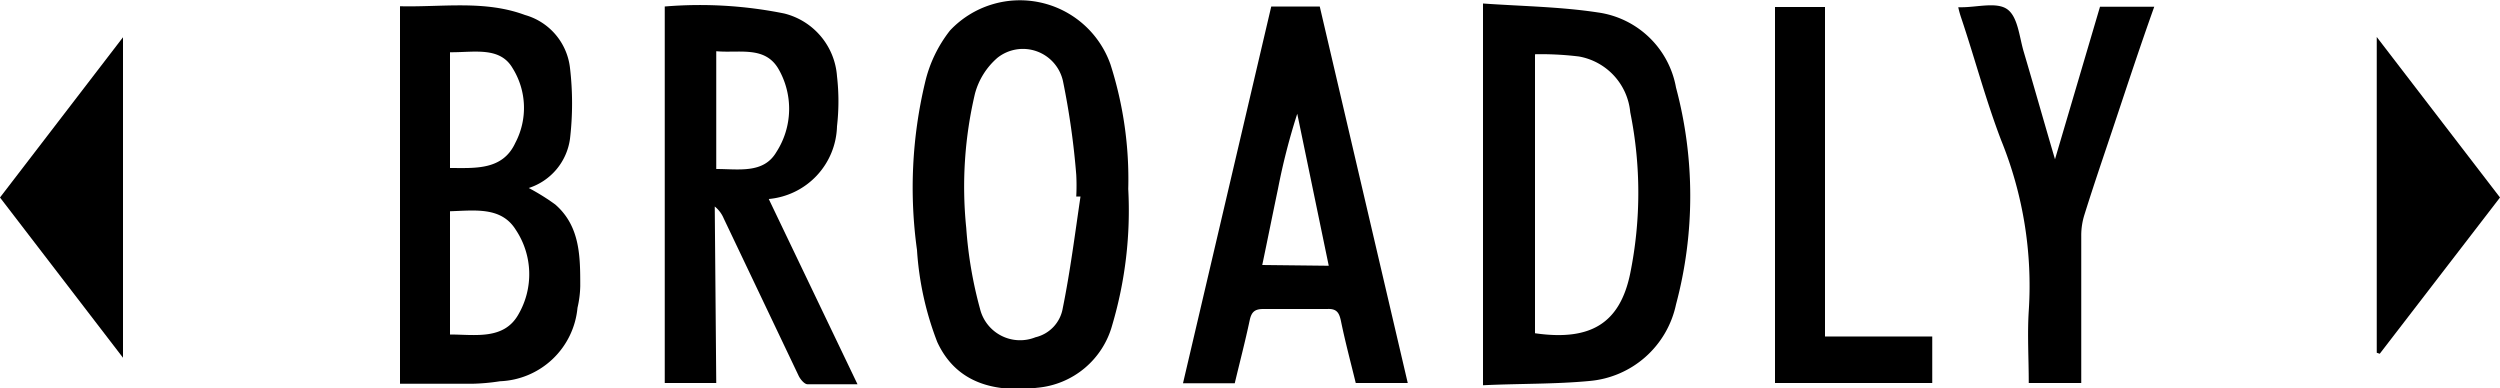
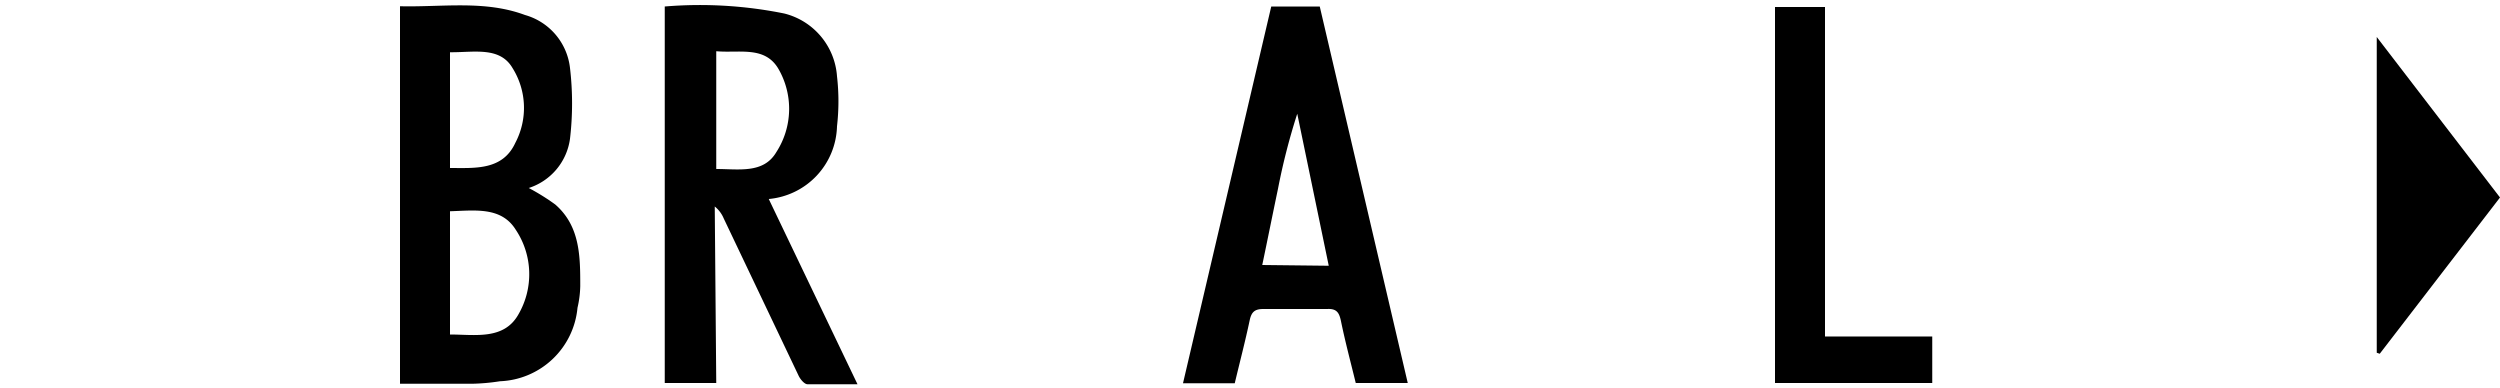
<svg xmlns="http://www.w3.org/2000/svg" viewBox="0 0 100 15.53">
  <title>broadly</title>
  <g id="Layer_2" data-name="Layer 2">
    <g id="Layer_1-2" data-name="Layer 1">
      <path d="M21.15,7.52a8.77,8.77,0,0,1,1.06.66c1,.87,1,2.09,1,3.27a4.13,4.13,0,0,1-.11.86A3.24,3.24,0,0,1,20,15.25a8.18,8.18,0,0,1-1.11.1H16V.25C17.7.29,19.39,0,21,.6A2.49,2.49,0,0,1,22.8,2.72a12.18,12.18,0,0,1,0,2.83A2.41,2.41,0,0,1,21.15,7.52ZM18,13.38c1,0,2.16.23,2.74-.81a3.2,3.2,0,0,0-.11-3.38C20.05,8.26,19,8.42,18,8.45Zm0-11.29V6.72c1,0,2.1.1,2.61-1a3,3,0,0,0-.11-3C20,1.87,19,2.09,18.06,2.09Z" />
-       <path d="M59.32,15.41V.14c1.57.11,3.11.13,4.61.36a3.69,3.69,0,0,1,3.11,3,16.81,16.81,0,0,1,0,8.68,3.88,3.88,0,0,1-3.47,3.06C62.19,15.37,60.77,15.34,59.32,15.41ZM61.4,2.17V13.33c2.23.32,3.4-.4,3.81-2.4a16.24,16.24,0,0,0,0-6.44,2.5,2.5,0,0,0-2.05-2.23A12.42,12.42,0,0,0,61.4,2.17Z" />
-       <path d="M45.13,7.56A16.15,16.15,0,0,1,44.49,13a3.42,3.42,0,0,1-3,2.51c-1.7.2-3.24-.18-4-1.83A12.33,12.33,0,0,1,36.68,10,18.1,18.1,0,0,1,37,3.31a5.32,5.32,0,0,1,1-2.09,3.84,3.84,0,0,1,6.42,1.36A15.05,15.05,0,0,1,45.13,7.56Zm-1.91.3-.17,0a8.42,8.42,0,0,0,0-.87,30.89,30.89,0,0,0-.53-3.74,1.64,1.64,0,0,0-2.62-.94A2.88,2.88,0,0,0,39,3.74a16.23,16.23,0,0,0-.35,5.38,16.65,16.65,0,0,0,.55,3.23,1.65,1.65,0,0,0,2.22,1.14,1.44,1.44,0,0,0,1.09-1.16C42.81,10.85,43,9.35,43.22,7.86Z" />
      <path d="M28.65,15.32H26.59V.26a17,17,0,0,1,4.78.28,2.79,2.79,0,0,1,2.11,2.51,8.74,8.74,0,0,1,0,2,3,3,0,0,1-2.73,2.91l3.55,7.41c-.71,0-1.35,0-2,0-.12,0-.28-.19-.35-.33-1-2.1-2-4.2-3-6.3a1.21,1.21,0,0,0-.36-.48Zm0-13.27V6.76c.91,0,1.89.19,2.4-.67a3.19,3.19,0,0,0,.09-3.33C30.6,1.83,29.59,2.13,28.66,2.05Z" />
      <path d="M50.85.26h1.94l3.52,15.06H54.23c-.2-.82-.42-1.64-.59-2.47-.07-.34-.17-.51-.55-.49-.86,0-1.71,0-2.56,0-.34,0-.47.12-.54.44-.18.85-.4,1.69-.6,2.53H47.32Zm2.3,10.37L51.89,4.55a25.88,25.88,0,0,0-.77,3c-.21,1-.41,2-.63,3.05Z" />
-       <path d="M78.33.29l.13,0c.63,0,1.41-.22,1.83.08s.48,1.08.65,1.67c.43,1.45.84,2.91,1.26,4.33L84,.27h2.17C85.5,2.14,84.9,4,84.29,5.81c-.31.92-.62,1.84-.91,2.77a2.74,2.74,0,0,0-.13.85c0,1.73,0,3.46,0,5.19v.7H81.15c0-1-.06-1.94,0-2.88a15.46,15.46,0,0,0-1.1-6.82C79.43,4,79,2.36,78.45.72A3.75,3.75,0,0,1,78.33.29Z" />
      <path d="M73,13.46h4.29v1.86H71V.28h2Z" />
-       <path d="M4.92,14.31,0,7.9,4.92,1.49Z" />
      <path d="M95.07,14.11V1.48L100,7.9l-4.81,6.25Z" />
    </g>
  </g>
</svg>